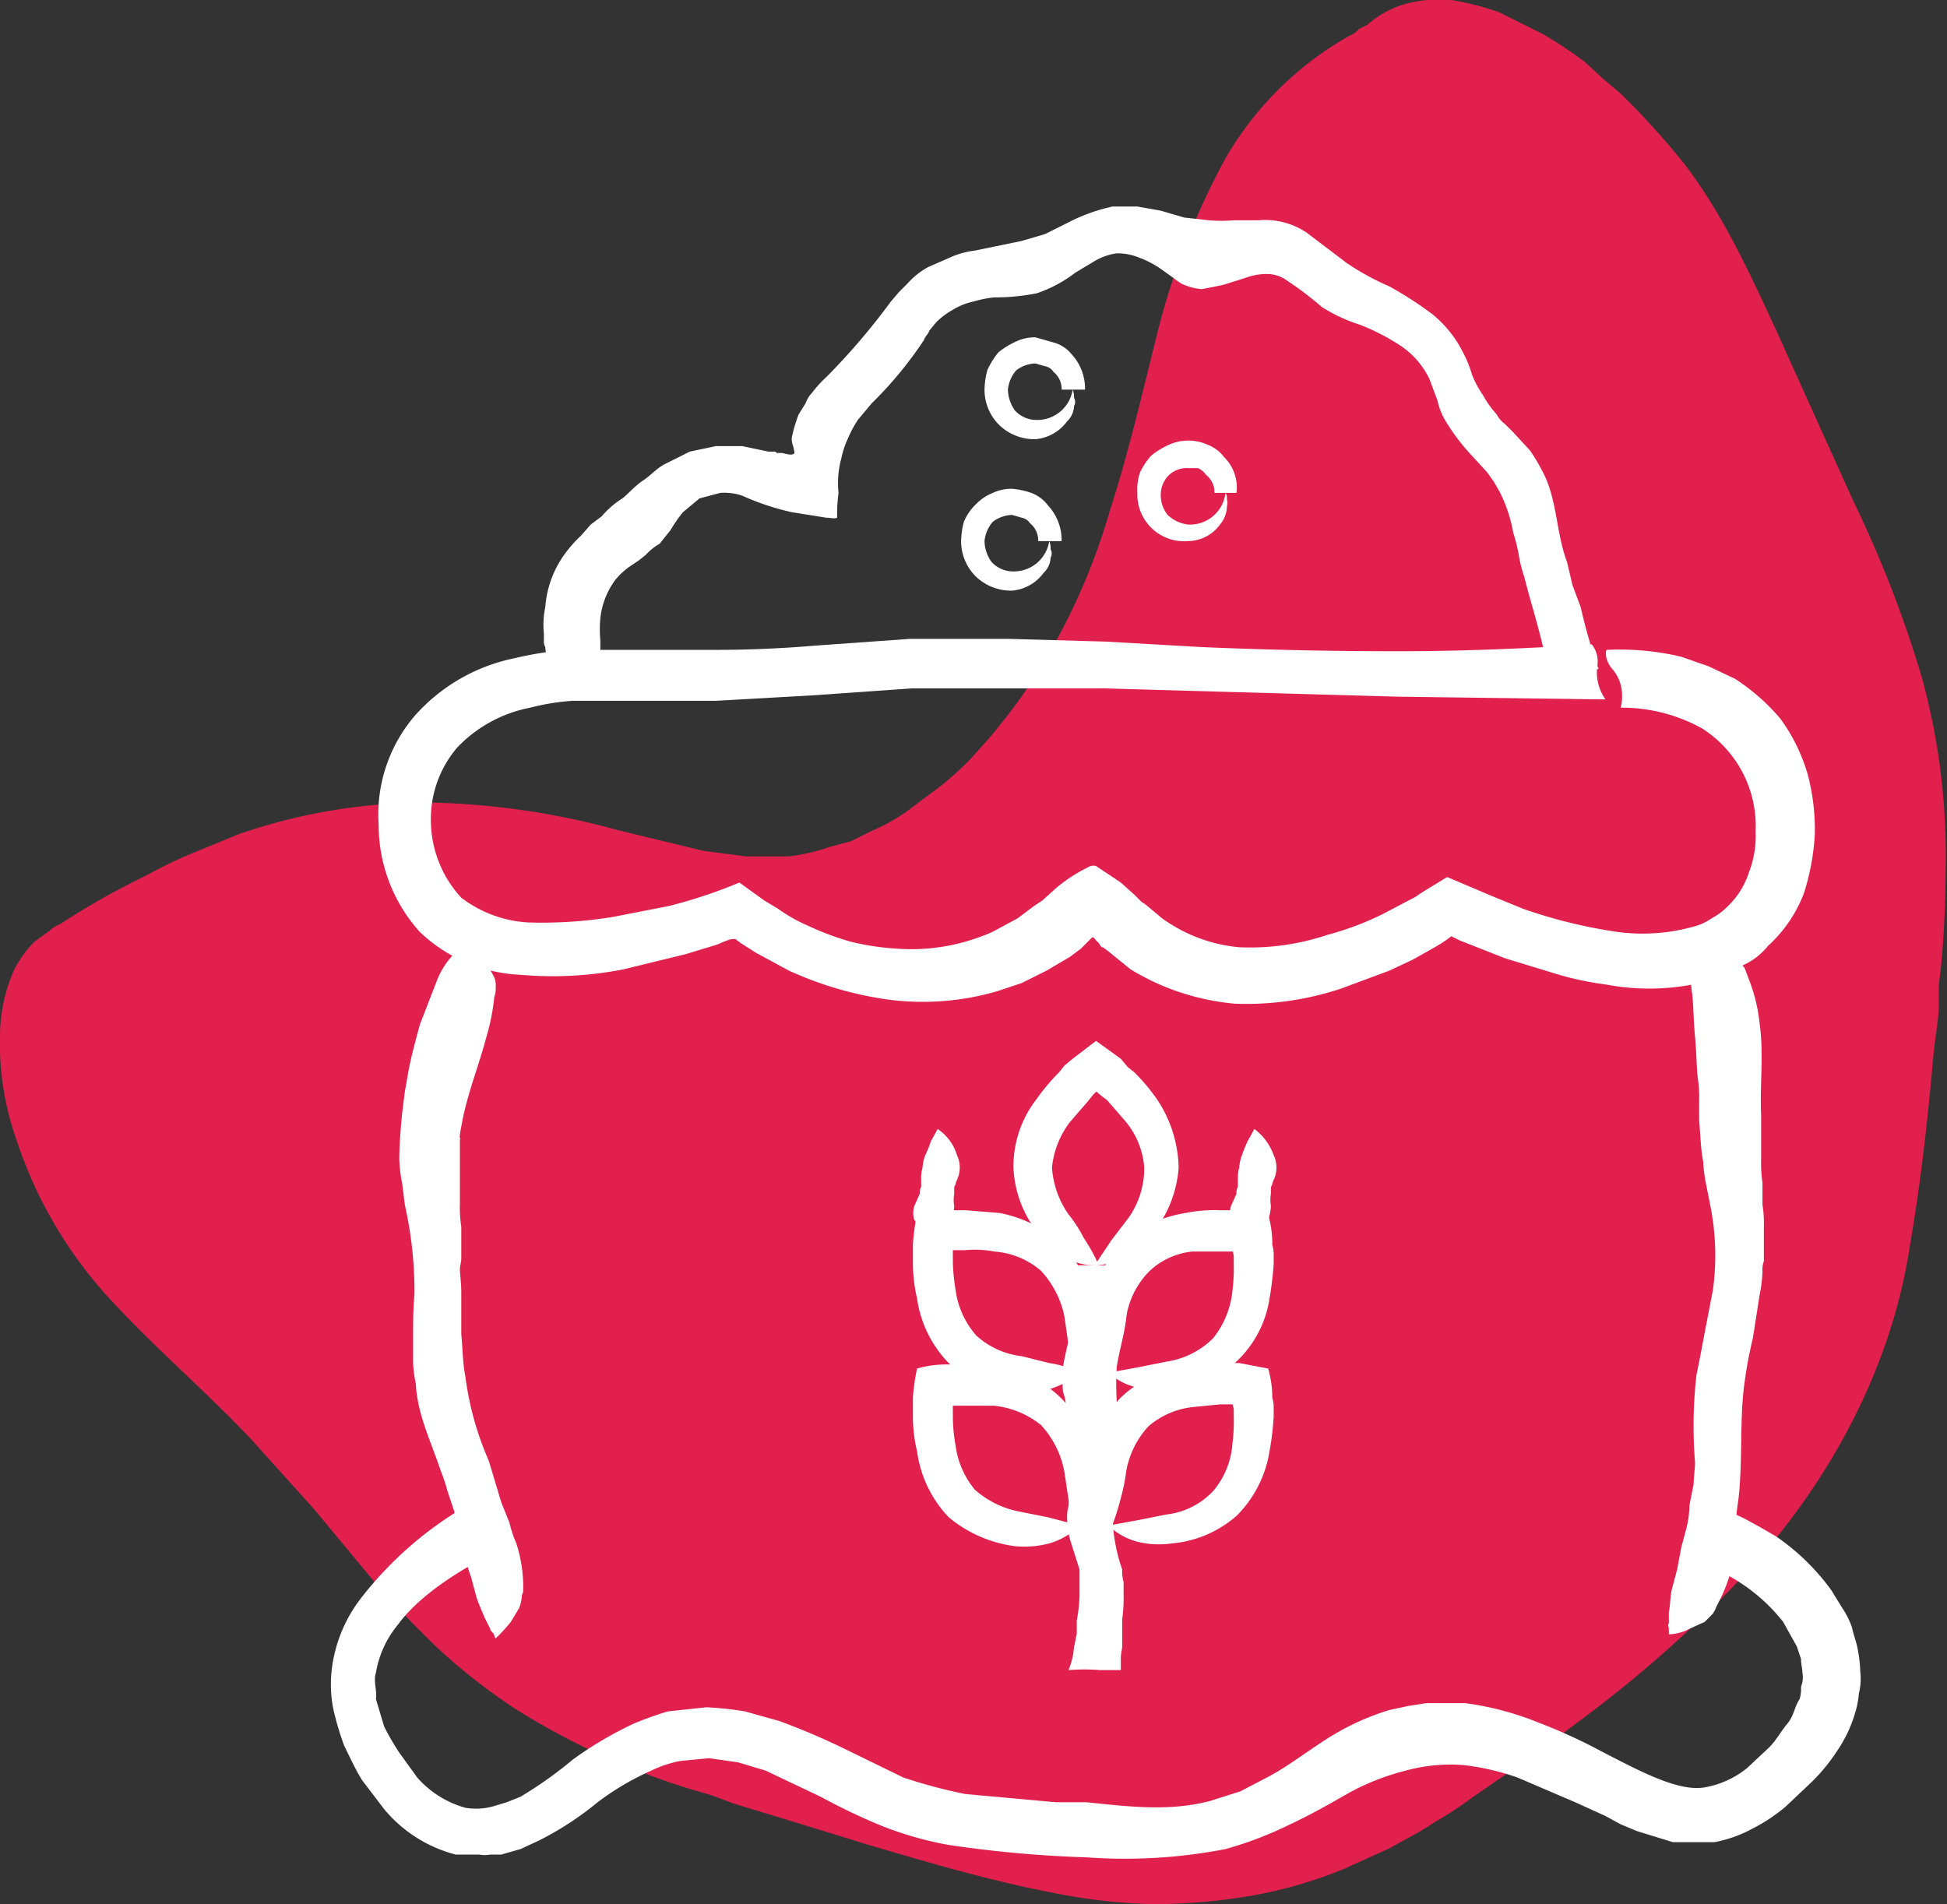
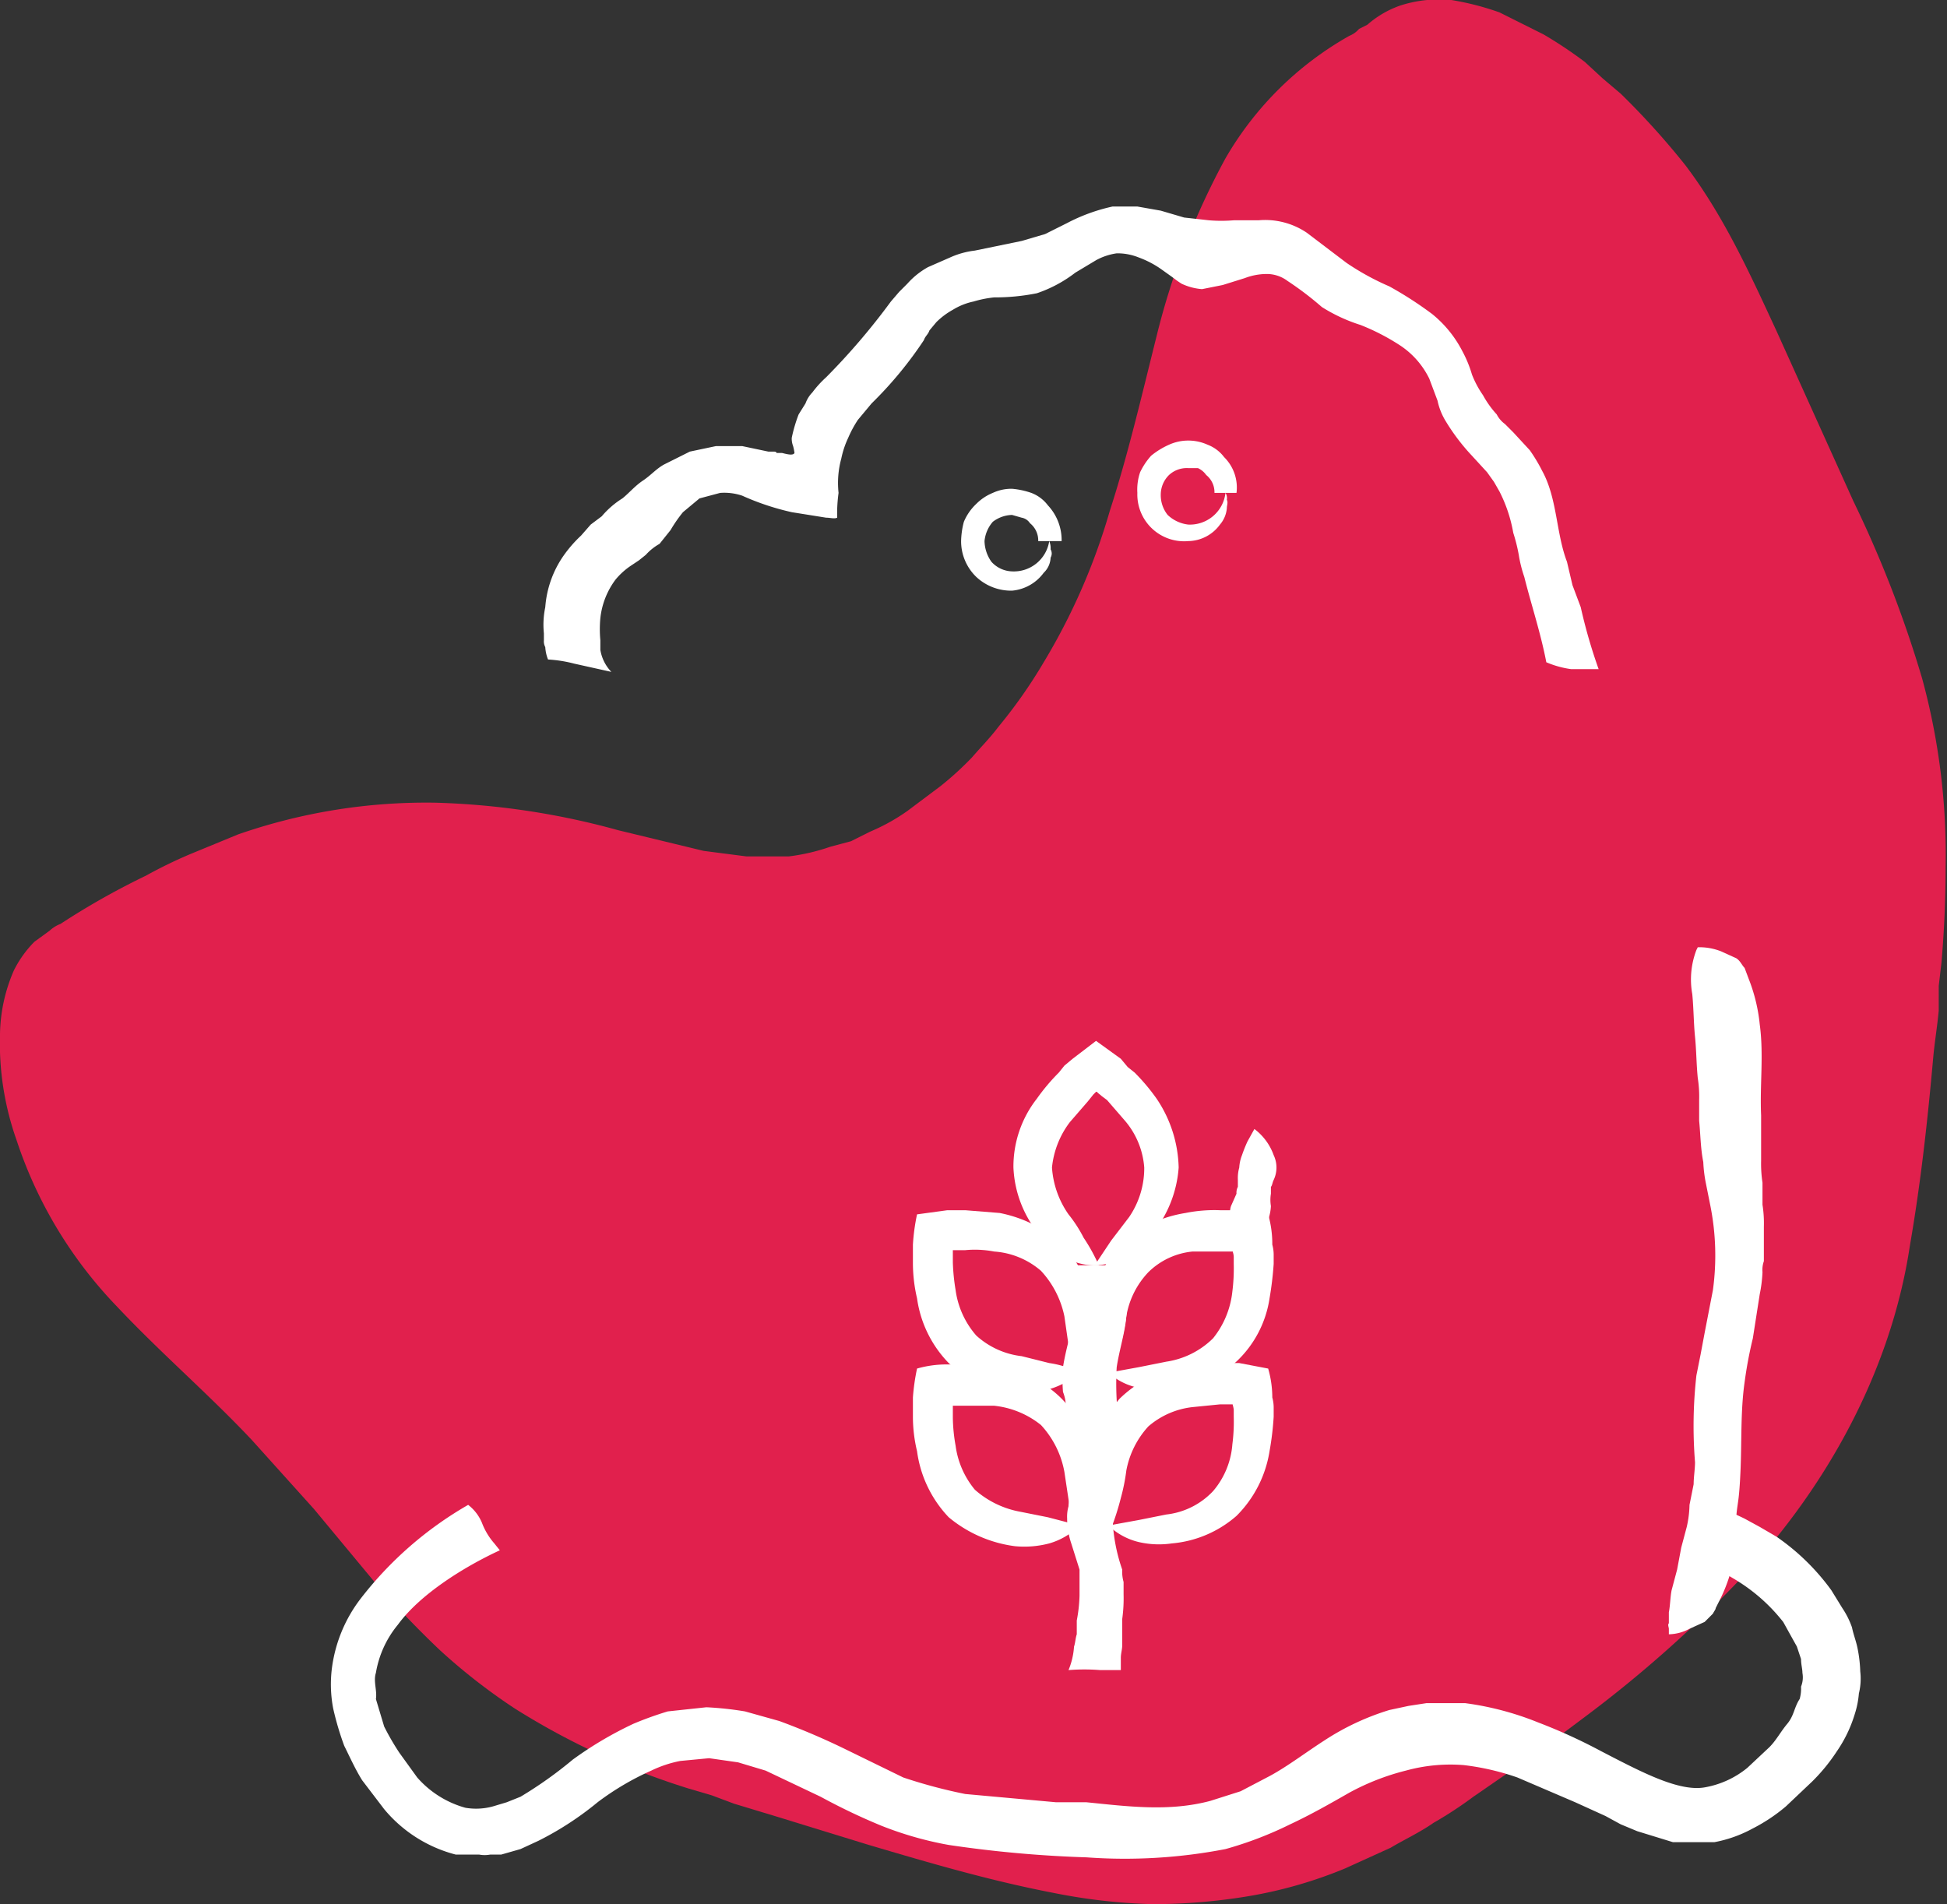
<svg xmlns="http://www.w3.org/2000/svg" viewBox="0 0 141.4 138.3">
  <rect x="0" y="0" width="141.4" height="138.3" fill="#333333" stroke="none" />
  <defs>
    <style>.aec5d306-fbad-417b-8fa8-c456325ba707{fill:#e1204d;}.e50f89d8-43e9-4047-a460-a99ef18c1990{fill:#fff;}</style>
  </defs>
  <g id="b486df73-e75e-499b-aea8-5d952ae7c37d" data-name="Calque 2">
    <g id="b17fb8b1-dfdb-4ba0-bbc4-159714ce5628" data-name="Calque 1">
      <path class="aec5d306-fbad-417b-8fa8-c456325ba707" d="M8.5,94.9c3.2,3.4,6.7,6.4,9.8,9.7l4.5,5,4.4,5.3c1.5,1.7,3.1,3.4,4.8,5a43.4,43.4,0,0,0,5.4,4.2A53.3,53.3,0,0,0,50,129.9l1.7.5,1.6.6,3.3,1,6.5,2c4.4,1.3,8.8,2.6,13.5,3.5a41.7,41.7,0,0,0,7.1.8,42.5,42.5,0,0,0,7.1-.6,32.2,32.2,0,0,0,6.9-2l3.3-1.5c1-.6,2.1-1.1,3.1-1.8a29,29,0,0,0,2.9-1.9l2.9-2a28.3,28.3,0,0,0,2.8-2l2.8-2.1a90.1,90.1,0,0,0,10.4-9.2c6.5-6.7,11.4-15.4,12.8-24.7.8-4.6,1.3-9.2,1.7-13.7.1-1.1.3-2.3.4-3.4V71.6l.2-1.7q.3-3.5.3-6.9a48.6,48.6,0,0,0-1.7-13.7,84,84,0,0,0-5-12.9L129,24c-1.9-4.1-3.8-8.3-6.6-12a56.6,56.6,0,0,0-4.7-5.2l-1.3-1.1-1.3-1.2a31.3,31.3,0,0,0-3-2L108.9.9a20,20,0,0,0-3.5-.9,9.2,9.2,0,0,0-3.7.4,7.2,7.2,0,0,0-2.4,1.4l-.6.3a1.8,1.8,0,0,1-.7.5,24,24,0,0,0-9,8.9,53.8,53.8,0,0,0-5,12.9c-1.1,4.4-2.1,8.7-3.4,12.7a45.8,45.8,0,0,1-4.8,11,36.3,36.3,0,0,1-3.3,4.7c-.6.8-1.3,1.5-1.9,2.2a22.9,22.9,0,0,1-2.3,2.1l-1.2.9-1.2.9a14.3,14.3,0,0,1-2.7,1.5l-1.4.7-1.5.4a14.6,14.6,0,0,1-3,.7H54.2l-3.1-.4-6.2-1.5a55.3,55.3,0,0,0-13.3-2,41.6,41.6,0,0,0-14.3,2.3L13.9,62a33.6,33.6,0,0,0-3.3,1.6,54.5,54.5,0,0,0-6.2,3.5,2.5,2.5,0,0,0-.8.5l-1.1.8A8,8,0,0,0,1,70.5a12,12,0,0,0-1,4.6,21.1,21.1,0,0,0,1.2,7.7A31.7,31.7,0,0,0,8.5,94.9Z" />
      <path class="e50f89d8-43e9-4047-a460-a99ef18c1990" d="M89,35.8a.7.7,0,0,1,.1.5c.1.2,0,.4,0,.6a2.1,2.1,0,0,1-.5,1.2,2.9,2.9,0,0,1-2.3,1.2,3.4,3.4,0,0,1-3.7-3.5,3.9,3.9,0,0,1,.2-1.5,5,5,0,0,1,.8-1.2,5.7,5.7,0,0,1,1.3-.8,3.4,3.4,0,0,1,2.8,0,2.7,2.7,0,0,1,1.2.9,3.1,3.1,0,0,1,.9,2.6H88.2a1.6,1.6,0,0,0-.6-1.3A1.5,1.5,0,0,0,87,34h-.7a1.9,1.9,0,0,0-1.4.5,2,2,0,0,0-.6,1.4,2.3,2.3,0,0,0,.5,1.5,2.6,2.6,0,0,0,1.5.7A2.6,2.6,0,0,0,89,35.8Z" />
      <path class="e50f89d8-43e9-4047-a460-a99ef18c1990" d="M76.2,39.3a1.3,1.3,0,0,1,.1.6.6.6,0,0,1,0,.6,1.6,1.6,0,0,1-.5,1.1,3.2,3.2,0,0,1-2.3,1.3,3.7,3.7,0,0,1-2.6-1,3.6,3.6,0,0,1-1.1-2.6,5.9,5.9,0,0,1,.2-1.4,3.8,3.8,0,0,1,.9-1.3,3.6,3.6,0,0,1,1.2-.8,3.2,3.2,0,0,1,1.4-.3,5.8,5.8,0,0,1,1.4.3,2.7,2.7,0,0,1,1.2.9,3.7,3.7,0,0,1,1,2.6H75.4a1.6,1.6,0,0,0-.6-1.3.9.9,0,0,0-.6-.4l-.7-.2a2.4,2.4,0,0,0-1.4.5,2.5,2.5,0,0,0-.6,1.4,2.7,2.7,0,0,0,.5,1.5,2.1,2.1,0,0,0,1.5.7A2.6,2.6,0,0,0,76.2,39.3Z" />
-       <path class="e50f89d8-43e9-4047-a460-a99ef18c1990" d="M77.9,28.3a1.3,1.3,0,0,1,.1.6.6.6,0,0,1,0,.6,1.6,1.6,0,0,1-.5,1.1,3.2,3.2,0,0,1-2.3,1.3,3.7,3.7,0,0,1-2.6-1,3.6,3.6,0,0,1-1.1-2.6,5.9,5.9,0,0,1,.2-1.4,5.7,5.7,0,0,1,.8-1.3,5.7,5.7,0,0,1,1.3-.8,3.2,3.2,0,0,1,1.4-.3l1.4.4a2.5,2.5,0,0,1,1.2.8,3.7,3.7,0,0,1,1,2.6H77.1a1.6,1.6,0,0,0-.6-1.3.9.9,0,0,0-.6-.4l-.7-.2a2.4,2.4,0,0,0-1.4.5,2.5,2.5,0,0,0-.6,1.4,2.7,2.7,0,0,0,.5,1.5,2.1,2.1,0,0,0,1.5.7A2.6,2.6,0,0,0,77.9,28.3Z" />
-       <path class="e50f89d8-43e9-4047-a460-a99ef18c1990" d="M116.7,47.2a19.4,19.4,0,0,1,5.4.5l2,.7,1.9.9a15,15,0,0,1,3.3,2.9,13,13,0,0,1,2,4.1,15.8,15.8,0,0,1,.5,4.3,17.1,17.1,0,0,1-.8,4.3,9.9,9.9,0,0,1-2.6,3.8,4.9,4.9,0,0,1-1.8,1.4,9.3,9.3,0,0,1-2,1,16.9,16.9,0,0,1-8,.4,22.1,22.1,0,0,1-3.7-.8l-3.6-1.1L106,68.3l-.6-.3-.4.3-.3.2-.5.3-1.6.9-1.7.8-3.5,1.3a21.8,21.8,0,0,1-7.7,1.1,17.5,17.5,0,0,1-7.6-2.5l-1.6-1.3-.4-.3H80l-.2-.3-.2-.2c-.1-.1-.2-.3-.3-.2l-.5.5-.3.3-.8.6L76,70.5l-1.8.9-1.8.6a19.3,19.3,0,0,1-7.9.6,25.9,25.9,0,0,1-7.2-2.1l-2.4-1.3-1.1-.7-.4-.3c-.3,0-.4,0-1.3.4l-2.3.7-4.5,1.1a26.6,26.6,0,0,1-7.5.4,11.3,11.3,0,0,1-7.3-3.1,11.6,11.6,0,0,1-3-7.8,11,11,0,0,1,2.7-8,13.2,13.2,0,0,1,7.2-4.1,25,25,0,0,1,3.8-.6H52c2.4,0,4.7-.1,7.1-.3l7-.5h7.1l7.1.2,7,.4c4.7.2,9.4.3,14.2.3s9.4-.2,14.1-.5a2,2,0,0,1,.4,1.6,3.4,3.4,0,0,0,.6,2.4l-15.1-.2-7.1-.2-7.1-.2-7-.2L73.2,50h-7l-7.1.5-7.1.4H41.6a16.7,16.7,0,0,0-3.1.5,9.9,9.9,0,0,0-5.3,2.9,8,8,0,0,0-1.9,5.6,8.3,8.3,0,0,0,2.2,5.3A8.8,8.8,0,0,0,38.4,67a32.3,32.3,0,0,0,6.1-.4l4.1-.8a36.6,36.6,0,0,0,5.1-1.7l1.8,1.3,1,.6a11.3,11.3,0,0,0,2.1,1.2,20.8,20.8,0,0,0,3.2,1.2,18.8,18.8,0,0,0,3.3.5,14.4,14.4,0,0,0,6.2-.9,7.5,7.5,0,0,0,1.3-.6l1.3-.7,1.2-.9.6-.4,1-.9A11.4,11.4,0,0,1,79,63a.7.7,0,0,1,.6-.1l.6.4,1.2.8,1,.9.5.5.3.2,1.2,1A11.3,11.3,0,0,0,90,68.8a17.7,17.7,0,0,0,6.4-.9,21.7,21.7,0,0,0,4-1.5l1.9-1,.4-.2.6-.4,1.8-1.1,3.3,1.4,2.2.9a36.4,36.4,0,0,0,6.3,1.6,13.8,13.8,0,0,0,6.1-.3,3.9,3.9,0,0,0,1.3-.6,4.7,4.7,0,0,0,1.2-.9,5.8,5.8,0,0,0,1.5-2.4,7.3,7.3,0,0,0,.5-3,8.4,8.4,0,0,0-3.9-7.5,12,12,0,0,0-5.9-1.5,2.8,2.8,0,0,0,.1-.8,2.9,2.9,0,0,0-.7-2C116.5,47.9,116.6,47.2,116.7,47.2Z" />
      <path class="e50f89d8-43e9-4047-a460-a99ef18c1990" d="M39.8,47.9a2.9,2.9,0,0,1-.2-.9.9.9,0,0,1-.1-.5V46a6.2,6.2,0,0,1,.1-1.9,7.5,7.5,0,0,1,1.3-3.7,9.3,9.3,0,0,1,1.3-1.5l.7-.8.8-.6a6.4,6.4,0,0,1,1.5-1.3c.5-.4.9-.9,1.5-1.3s1-.9,1.6-1.2l1.8-.9,1.9-.4h1.9l1.9.4h.4c.2,0,.2.1.2.1h.4c.4.1.8.2.9,0a4.3,4.3,0,0,0-.1-.5,1.5,1.5,0,0,1-.1-.6,10.9,10.9,0,0,1,.5-1.7l.5-.8a2.2,2.2,0,0,1,.5-.8A7.6,7.6,0,0,1,60,27.4a48.8,48.8,0,0,0,4.7-5.5l.6-.7.6-.6a5.7,5.7,0,0,1,1.5-1.2l1.6-.7a6.1,6.1,0,0,1,1.8-.5l3.4-.7,1.7-.5.8-.4.8-.4A13.1,13.1,0,0,1,80.8,15h1.8l1.7.3,1.7.5,1.8.2a10.8,10.8,0,0,0,1.8,0h1.8a5.4,5.4,0,0,1,3.5.9l2.9,2.2a18.7,18.7,0,0,0,3.1,1.7,27,27,0,0,1,3.1,2,8.4,8.4,0,0,1,2.2,2.7,8.7,8.7,0,0,1,.7,1.7,7.1,7.1,0,0,0,.8,1.5,7.1,7.1,0,0,0,1,1.4,2,2,0,0,0,.6.7l.6.6,1.2,1.3a11.9,11.9,0,0,1,.9,1.5c1.1,2,1,4.5,1.8,6.6l.4,1.7.6,1.6a38.1,38.1,0,0,0,1.3,4.5h-2a7,7,0,0,1-1.8-.5c-.4-2.1-1.1-4.2-1.6-6.2a9.4,9.4,0,0,1-.4-1.6,12.4,12.4,0,0,0-.4-1.6,10.6,10.6,0,0,0-1-3l-.4-.7-.5-.7-1.1-1.2a15,15,0,0,1-1.9-2.5,4.7,4.7,0,0,1-.6-1.5l-.6-1.6a6.1,6.1,0,0,0-2.1-2.4,15.9,15.9,0,0,0-2.9-1.5A12,12,0,0,1,96,22.3a23.5,23.5,0,0,0-2.5-1.9,2.5,2.5,0,0,0-1.5-.5,4.5,4.5,0,0,0-1.6.3l-1.6.5-1.5.3a4.2,4.2,0,0,1-1.5-.4l-.3-.2-.4-.3-.7-.5a7,7,0,0,0-1.7-.9,4.1,4.1,0,0,0-1.6-.3,4.4,4.4,0,0,0-1.5.5l-1.5.9a9.6,9.6,0,0,1-2.8,1.5,15.5,15.5,0,0,1-3.1.3,8,8,0,0,0-1.5.3,4.7,4.7,0,0,0-1.5.6,5.4,5.4,0,0,0-1.2.9l-.5.6c-.1.3-.3.4-.4.7a28.2,28.2,0,0,1-3.8,4.6l-1,1.2a8.3,8.3,0,0,0-.7,1.3,6.6,6.6,0,0,0-.5,1.5,6.7,6.7,0,0,0-.2,2.5,10.9,10.9,0,0,0-.1,1.8c-.2.1-.5,0-.8,0l-2.5-.4A18.6,18.6,0,0,1,53.9,36a4.1,4.1,0,0,0-1.6-.2l-1.5.4-1.2,1a10.1,10.1,0,0,0-.9,1.3l-.8,1a3.9,3.9,0,0,0-1,.8l-.5.4-.6.4a5.2,5.2,0,0,0-1.1,1,5.7,5.7,0,0,0-1.1,2.8,8.6,8.6,0,0,0,0,1.6v.7a3,3,0,0,0,.8,1.6l-2.7-.6A9.6,9.6,0,0,0,39.8,47.9Z" />
-       <path class="e50f89d8-43e9-4047-a460-a99ef18c1990" d="M34.2,68.6l1.1,1.3.5.9a1.5,1.5,0,0,1,.2.9,1.7,1.7,0,0,1-.1.7,15.9,15.9,0,0,1-.6,3c-.5,1.9-1.3,3.9-1.7,5.9s-.1,1-.2,1.5v4.7a8.6,8.6,0,0,0,.1,1.6v2.3c0,.3-.1.5-.1.8s.1,1,.1,1.6v3.1c.1,1,.1,2.1.3,3.1a22.2,22.2,0,0,0,1.7,6.1l.9,3,.6,1.5a8.8,8.8,0,0,0,.5,1.5,10.5,10.5,0,0,1,.5,3v.4c0,.2-.1.3-.1.4a2.9,2.9,0,0,1-.2.9l-.6,1A13.5,13.5,0,0,1,36,119c-.1-.1-.1-.3-.2-.4s-.2-.2-.2-.3l-.4-.8c-.2-.5-.4-.9-.6-1.5l-.4-1.5c-.2-.5-.3-1-.5-1.5l-.3-1.6a7.5,7.5,0,0,1-.4-1.6l-.5-1.5a13.1,13.1,0,0,0-.5-1.5c-.7-2.1-1.7-4.1-1.8-6.3a8.8,8.8,0,0,1-.2-1.6V97.3c0-1.1,0-2.3.1-3.3a28.8,28.8,0,0,0-.7-6.5l-.2-1.6a9.9,9.9,0,0,1-.2-1.7c0-1.1.1-2.2.2-3.3l.2-1.6.3-1.7c.2-1,.5-2.1.8-3.2l1.2-3.1a5.9,5.9,0,0,1,2.2-2.8Z" />
      <path class="e50f89d8-43e9-4047-a460-a99ef18c1990" d="M123.3,68.8a4.3,4.3,0,0,1,1.7.3l1.1.5c.3.2.4.5.6.7l.3.8a12.3,12.3,0,0,1,.8,3.3c.3,2.2,0,4.4.1,6.6v3.3a9.2,9.2,0,0,0,.1,1.6v1.6a8.6,8.6,0,0,1,.1,1.6v2.5a1.9,1.9,0,0,0-.1.8,10,10,0,0,1-.2,1.6l-.5,3.2a30.3,30.3,0,0,0-.6,3.2c-.3,2.1-.2,4.3-.3,6.5s-.2,2.1-.3,3.2v1.6c-.1.6-.1,1.1-.2,1.6a11.5,11.5,0,0,1-1.1,3.1l-.2.4c0,.1-.1.2-.2.4l-.6.6-1.1.5a3.3,3.3,0,0,1-1.5.4v-.4c0-.1-.1-.3,0-.4v-.8c.1-.5.1-1.1.2-1.6l.4-1.5.3-1.6.4-1.5a7.8,7.8,0,0,0,.2-1.6l.3-1.5c0-.5.1-1.1.1-1.6a33,33,0,0,1,.1-6.3l.3-1.5.3-1.6.6-3.1a18.5,18.5,0,0,0-.2-6.2l-.3-1.5a10,10,0,0,1-.2-1.6c-.2-1-.2-2-.3-3V79.9a8.6,8.6,0,0,0-.1-1.6c-.1-1-.1-2-.2-3s-.1-2.1-.2-3.1a6,6,0,0,1,.3-3.2Z" />
      <path class="e50f89d8-43e9-4047-a460-a99ef18c1990" d="M123.3,109a19.9,19.9,0,0,1,3.4,1.3l1.1.6,1.2.7a16.4,16.4,0,0,1,4,3.9l.8,1.3a6.1,6.1,0,0,1,.7,1.4c.1.5.3,1,.4,1.5a9.9,9.9,0,0,1,.2,1.7,4.5,4.5,0,0,1-.1,1.6,6.6,6.6,0,0,1-.3,1.5,9.7,9.7,0,0,1-1.3,2.7,13.2,13.2,0,0,1-1.8,2.2l-1.9,1.8a12.5,12.5,0,0,1-2.4,1.6,9.4,9.4,0,0,1-2.8,1h-3l-2.6-.8-1.2-.5-1.1-.6-2.2-1-4.2-1.8a18.3,18.3,0,0,0-3.9-.9,12.2,12.2,0,0,0-4.2.4,17.4,17.4,0,0,0-4.1,1.6c-1.4.8-2.8,1.6-4.3,2.3a26.8,26.8,0,0,1-4.7,1.8,38.4,38.4,0,0,1-10.1.6,86.4,86.4,0,0,1-10-.9,25.3,25.3,0,0,1-4.9-1.4,44.9,44.9,0,0,1-4.4-2.1l-4-1.9-2-.6-2.1-.3-2.1.2a8.6,8.6,0,0,0-2.1.7,19.9,19.9,0,0,0-3.9,2.3,22.8,22.8,0,0,1-4.3,2.8l-1.3.6-1.4.4h-.8a2.2,2.2,0,0,1-.8,0H33.1a10,10,0,0,1-5.2-3.3l-1.6-2.1c-.5-.8-.9-1.7-1.3-2.5a21.3,21.3,0,0,1-.8-2.7,9.3,9.3,0,0,1-.1-2.9,10.5,10.5,0,0,1,2.1-5.1,26.6,26.6,0,0,1,7.8-6.8,3.2,3.2,0,0,1,1,1.3,4.9,4.9,0,0,0,.9,1.5l.4.5c-2.6,1.2-5.8,3.2-7.4,5.4a7.4,7.4,0,0,0-1.6,3.5c-.2.6.1,1.3,0,1.9l.6,2a18.6,18.6,0,0,0,1.1,1.9l1.3,1.8a7.2,7.2,0,0,0,3.5,2.2,4.6,4.6,0,0,0,2-.1l1-.3,1-.4a29.6,29.6,0,0,0,3.8-2.7,26.9,26.9,0,0,1,4.4-2.6,25,25,0,0,1,2.5-.9l2.8-.3a24,24,0,0,1,2.8.3l2.5.7a51.1,51.1,0,0,1,4.7,2l4.3,2.1a37.4,37.4,0,0,0,4.5,1.2l4.4.4,2.2.2h2.2c3,.3,6,.7,9-.1l2.2-.7,2.1-1.1c1.3-.7,2.6-1.7,4-2.6a18.4,18.4,0,0,1,4.7-2.2l1.4-.3,1.3-.2h2.8a21.7,21.7,0,0,1,5.3,1.4,39.5,39.5,0,0,1,4.6,2.1c2.9,1.5,5.7,3,7.6,2.6a6.7,6.7,0,0,0,3-1.4l1.6-1.5c.5-.5.8-1.1,1.3-1.7s.5-1.2.9-1.8a2.8,2.8,0,0,0,.1-.9,1.8,1.8,0,0,0,.1-1c0-.3-.1-.6-.1-1l-.3-.9a47404938108206.7,47404938108206.7,0,0,0-1-1.8,12.8,12.8,0,0,0-3.2-2.9,18.4,18.4,0,0,0-4-1.9,3.8,3.8,0,0,0,.7-2.7A2.2,2.2,0,0,1,123.3,109Z" />
      <path class="e50f89d8-43e9-4047-a460-a99ef18c1990" d="M91.1,89.5a5.5,5.5,0,0,1-1.2-.4,2.3,2.3,0,0,1-.5-.5,1.7,1.7,0,0,1,0-1l.4-.9a.9.9,0,0,1,.1-.5v-.5a2.8,2.8,0,0,1,.1-.9,2.9,2.9,0,0,1,.2-.9,10.4,10.4,0,0,1,.4-1l.5-.9a4.1,4.1,0,0,1,1.4,1.9,2.1,2.1,0,0,1,0,1.8c-.1.2-.1.4-.2.5v.5a2.7,2.7,0,0,0,0,.9,3.6,3.6,0,0,1-.2,1,.9.9,0,0,1-.3.5A1.4,1.4,0,0,1,91.1,89.5Z" />
      <path class="e50f89d8-43e9-4047-a460-a99ef18c1990" d="M78.4,99.7a6,6,0,0,1-2.2,1.2,5.3,5.3,0,0,1-2.5.2A8.6,8.6,0,0,1,68.9,99a8.4,8.4,0,0,1-2.3-4.7,11.3,11.3,0,0,1-.3-2.5V90.4a14.6,14.6,0,0,1,.3-2.2l2.2-.3h1.3l2.5.2a9.6,9.6,0,0,1,4.7,2.4,8.2,8.2,0,0,1,2,4.8,4.9,4.9,0,0,1-.1,2.4,4.4,4.4,0,0,1-1.2,2.2c-.1-.8-.3-1.5-.4-2.2l-.3-2.1a6.9,6.9,0,0,0-1.7-3.3,5.8,5.8,0,0,0-3.4-1.4,7.4,7.4,0,0,0-2.1-.1h-.9v.9a15,15,0,0,0,.2,2A6.3,6.3,0,0,0,70.9,97a5.9,5.9,0,0,0,3.3,1.5l2,.5A7,7,0,0,1,78.4,99.7Z" />
      <path class="e50f89d8-43e9-4047-a460-a99ef18c1990" d="M80.7,99.9a4.2,4.2,0,0,1-1.3-2.2,6.9,6.9,0,0,1-.2-2.5,9.4,9.4,0,0,1,2.1-4.8,9.3,9.3,0,0,1,4.8-2.3,10.6,10.6,0,0,1,2.5-.2H90l2.1.3a7.8,7.8,0,0,1,.3,2.2,2.8,2.8,0,0,1,.1.8v.6a24.2,24.2,0,0,1-.3,2.5,7.9,7.9,0,0,1-7.1,6.7,6.5,6.5,0,0,1-2.4-.2,4.6,4.6,0,0,1-2.2-1.1l2.2-.4,2-.4a6.1,6.1,0,0,0,3.4-1.7,6.5,6.5,0,0,0,1.4-3.4,13.4,13.4,0,0,0,.1-2v-.5c0-.2-.1-.5-.1-.4H86.6a5.3,5.3,0,0,0-3.2,1.5,6.1,6.1,0,0,0-1.6,3.2,17.7,17.7,0,0,1-.4,2C81.2,98.4,81,99.1,80.7,99.9Z" />
      <path class="e50f89d8-43e9-4047-a460-a99ef18c1990" d="M79.8,91.9a4.4,4.4,0,0,1-2.5-.6,5.5,5.5,0,0,1-1.8-1.6,8.2,8.2,0,0,1-1.9-4.9,8,8,0,0,1,1.7-5,14.6,14.6,0,0,1,1.6-1.9l.4-.5.6-.5,1.7-1.3,1.8,1.3.5.6.5.4A14.6,14.6,0,0,1,84,79.8a9.3,9.3,0,0,1,1.6,5,8.6,8.6,0,0,1-1.9,4.8,5.5,5.5,0,0,1-1.8,1.6,4.8,4.8,0,0,1-2.4.7l1.2-1.8L82,88.4a6.3,6.3,0,0,0,1.1-3.6,5.9,5.9,0,0,0-1.4-3.4l-1.3-1.5-.4-.3c-.1-.1-.4-.3-.3-.3h-.1l-.2.2L79,80l-1.3,1.5a6.5,6.5,0,0,0-1.3,3.3,6.7,6.7,0,0,0,1.2,3.4,9.9,9.9,0,0,1,1.1,1.7A12.8,12.8,0,0,1,79.8,91.9Z" />
      <path class="e50f89d8-43e9-4047-a460-a99ef18c1990" d="M78.4,110.8a5.1,5.1,0,0,1-2.2,1.3,7.1,7.1,0,0,1-2.5.2,9.4,9.4,0,0,1-4.8-2.1,8.6,8.6,0,0,1-2.3-4.8,10.7,10.7,0,0,1-.3-2.5v-1.4a15.2,15.2,0,0,1,.3-2.1,7.8,7.8,0,0,1,2.2-.3h1.3a19,19,0,0,1,2.5.3,7.6,7.6,0,0,1,6.7,7.1,4.9,4.9,0,0,1-.1,2.4,4,4,0,0,1-1.2,2.2c-.1-.7-.3-1.5-.4-2.2l-.3-2a6.8,6.8,0,0,0-1.7-3.4,6.5,6.5,0,0,0-3.4-1.4h-3v.9a12.3,12.3,0,0,0,.2,2,6.3,6.3,0,0,0,1.4,3.2,6.8,6.8,0,0,0,3.3,1.6l2,.4Z" />
      <path class="e50f89d8-43e9-4047-a460-a99ef18c1990" d="M80.7,111a4.2,4.2,0,0,1-1.3-2.2,6.5,6.5,0,0,1-.2-2.4,9.4,9.4,0,0,1,2.1-4.8,8.8,8.8,0,0,1,4.8-2.4l2.5-.2H90l2.1.4a7.6,7.6,0,0,1,.3,2.1,2.8,2.8,0,0,1,.1.8v.6a21.3,21.3,0,0,1-.3,2.5,8.5,8.5,0,0,1-2.4,4.7,8.2,8.2,0,0,1-4.7,2,6.5,6.5,0,0,1-2.4-.1,4.8,4.8,0,0,1-2.2-1.2l2.2-.4,2-.4a5.5,5.5,0,0,0,3.4-1.7,5.9,5.9,0,0,0,1.4-3.4,12.7,12.7,0,0,0,.1-2v-.5c0-.1-.1-.5-.1-.4h-.9l-2,.2a5.9,5.9,0,0,0-3.2,1.4,6.5,6.5,0,0,0-1.6,3.2,14.2,14.2,0,0,1-.4,2A18.7,18.7,0,0,1,80.7,111Z" />
-       <path class="e50f89d8-43e9-4047-a460-a99ef18c1990" d="M68.1,89.5a5.5,5.5,0,0,1-1.2-.4,2.3,2.3,0,0,1-.5-.5,1.7,1.7,0,0,1,0-1l.4-.9a.9.9,0,0,1,.1-.5v-.5a2.8,2.8,0,0,1,.1-.9,2.9,2.9,0,0,1,.2-.9,6.9,6.9,0,0,0,.4-1l.5-.9a3.5,3.5,0,0,1,1.4,1.9,2.1,2.1,0,0,1,0,1.8c-.1.2-.1.4-.2.5v.5a2.7,2.7,0,0,0,0,.9,3.6,3.6,0,0,1-.2,1,.9.9,0,0,1-.3.5A1.4,1.4,0,0,1,68.1,89.5Z" />
      <path class="e50f89d8-43e9-4047-a460-a99ef18c1990" d="M81.1,91.7a4.9,4.9,0,0,1,.4,1.1c.1.2.1.4.2.5v.5a5.5,5.5,0,0,1,.1,1.8c-.1,1.2-.5,2.4-.7,3.7a21.7,21.7,0,0,0,.1,3.6v3.7l-.3,1.9a10.9,10.9,0,0,0-.1,1.8,12.7,12.7,0,0,0,.7,3.7,2.8,2.8,0,0,0,.1.9v.9a10.9,10.9,0,0,1-.1,1.8v1.9c0,.3-.1.6-.1.9v.9H79.9a14.5,14.5,0,0,0-2.3,0,5.3,5.3,0,0,0,.4-1.7c.1-.3.1-.6.2-.9v-1a11,11,0,0,0,.2-1.8V114l-.6-1.9a5.7,5.7,0,0,1-.3-1.8,2.8,2.8,0,0,1,.1-.9c0-.3.1-.6.1-.9l.3-1.9a11.8,11.8,0,0,0-.3-3.7l-.3-.9a2.9,2.9,0,0,0-.2-.9,10.8,10.8,0,0,1,0-1.8c.2-1.3.6-2.5.8-3.7a5.4,5.4,0,0,0,0-1.8c0-.2-.1-.3-.1-.5a4.3,4.3,0,0,1-.1-.5,4.1,4.1,0,0,0-.5-.9h3.7Z" />
    </g>
  </g>
</svg>